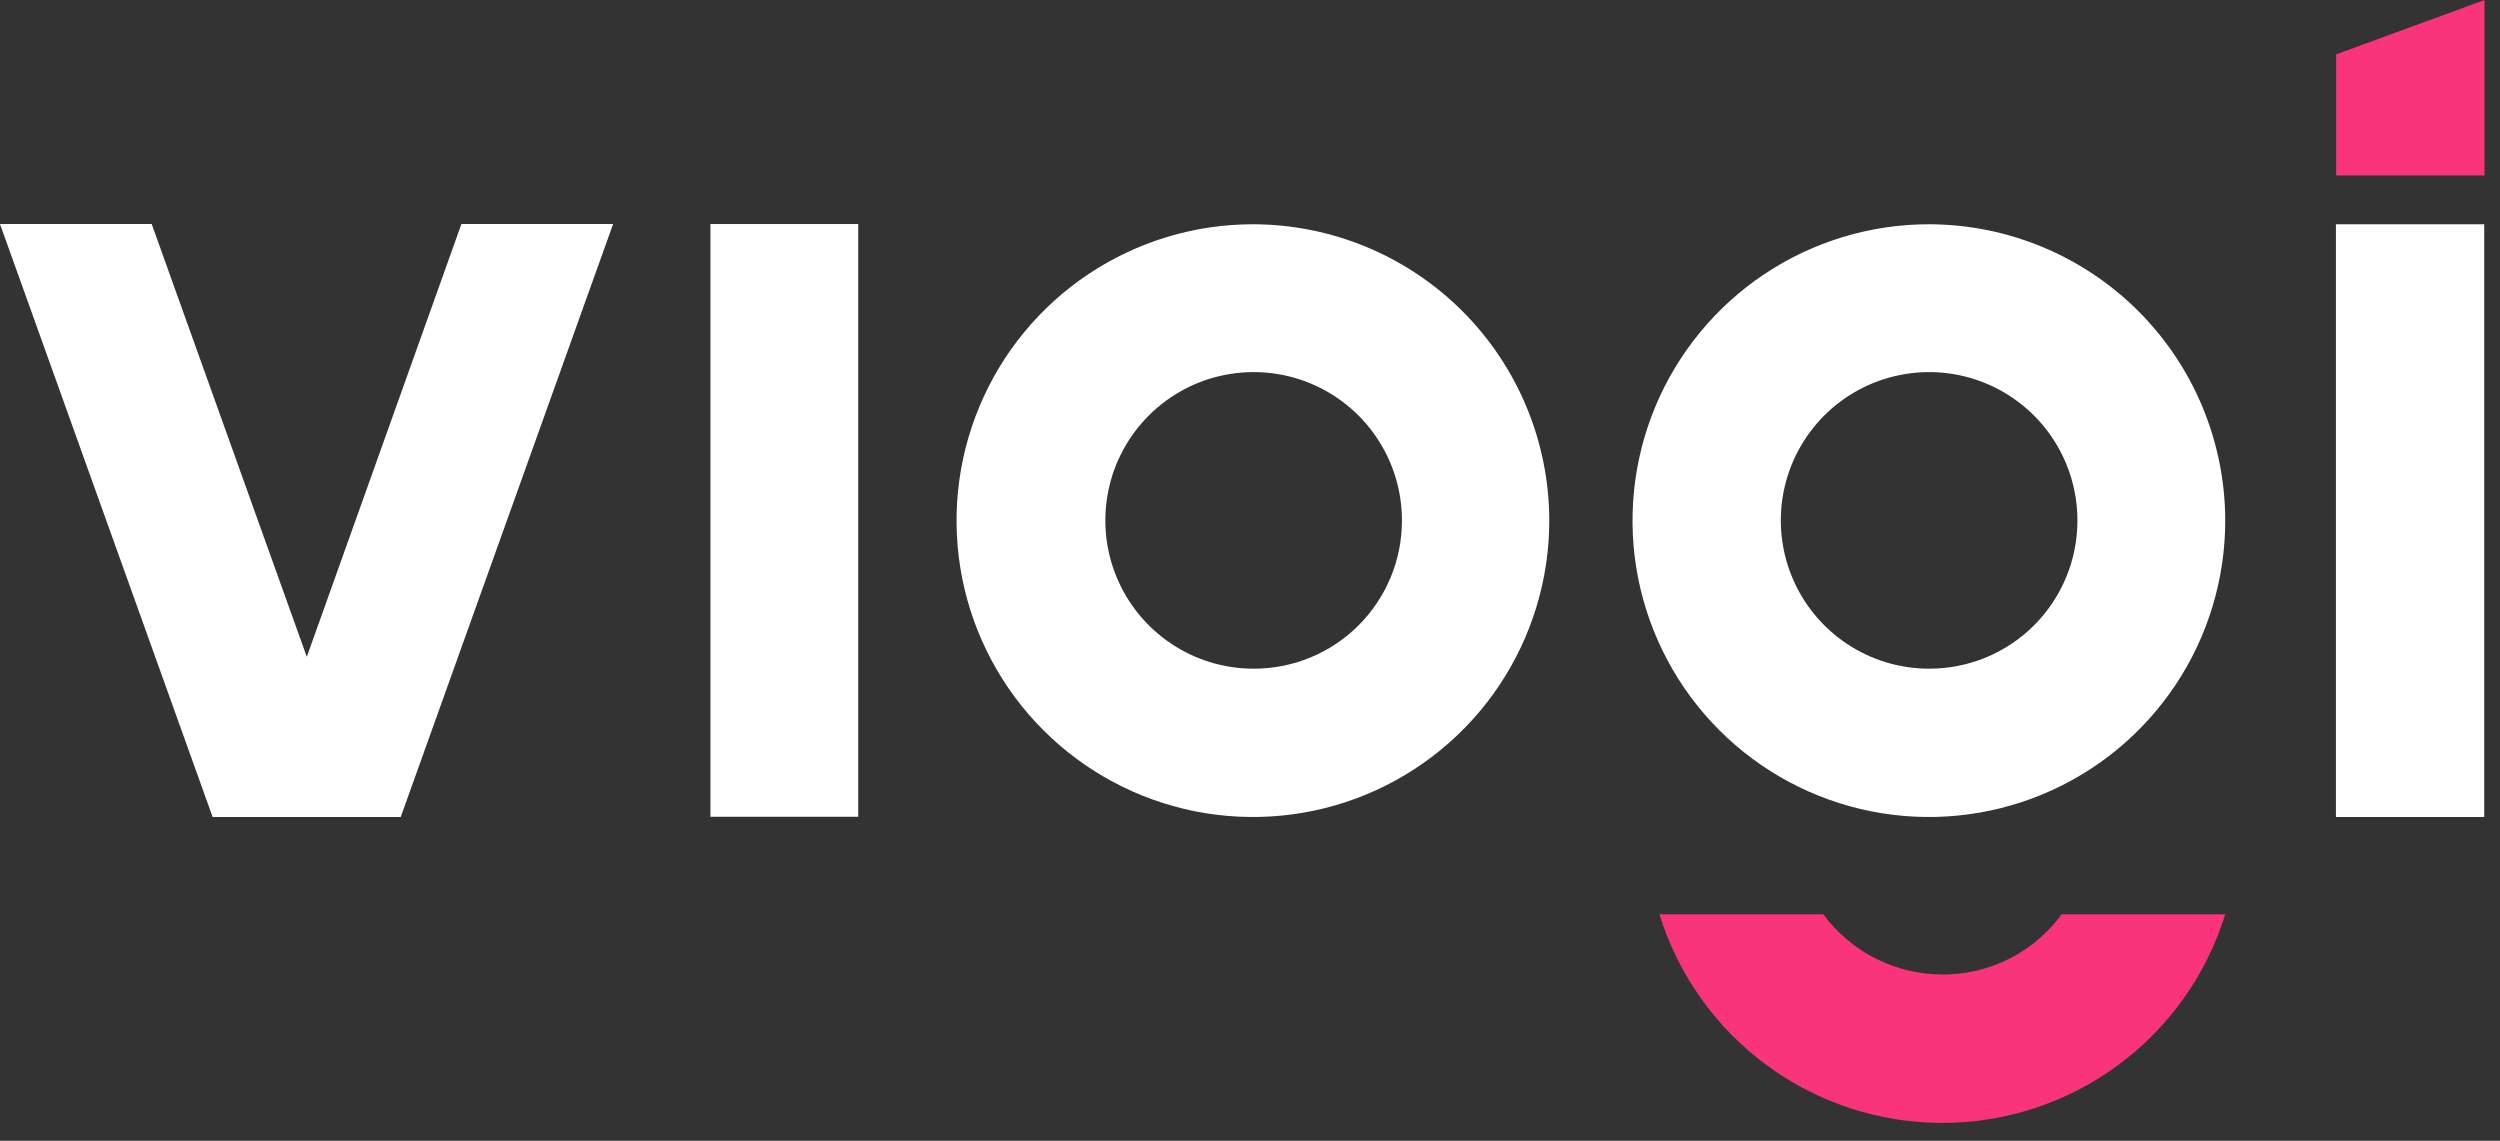
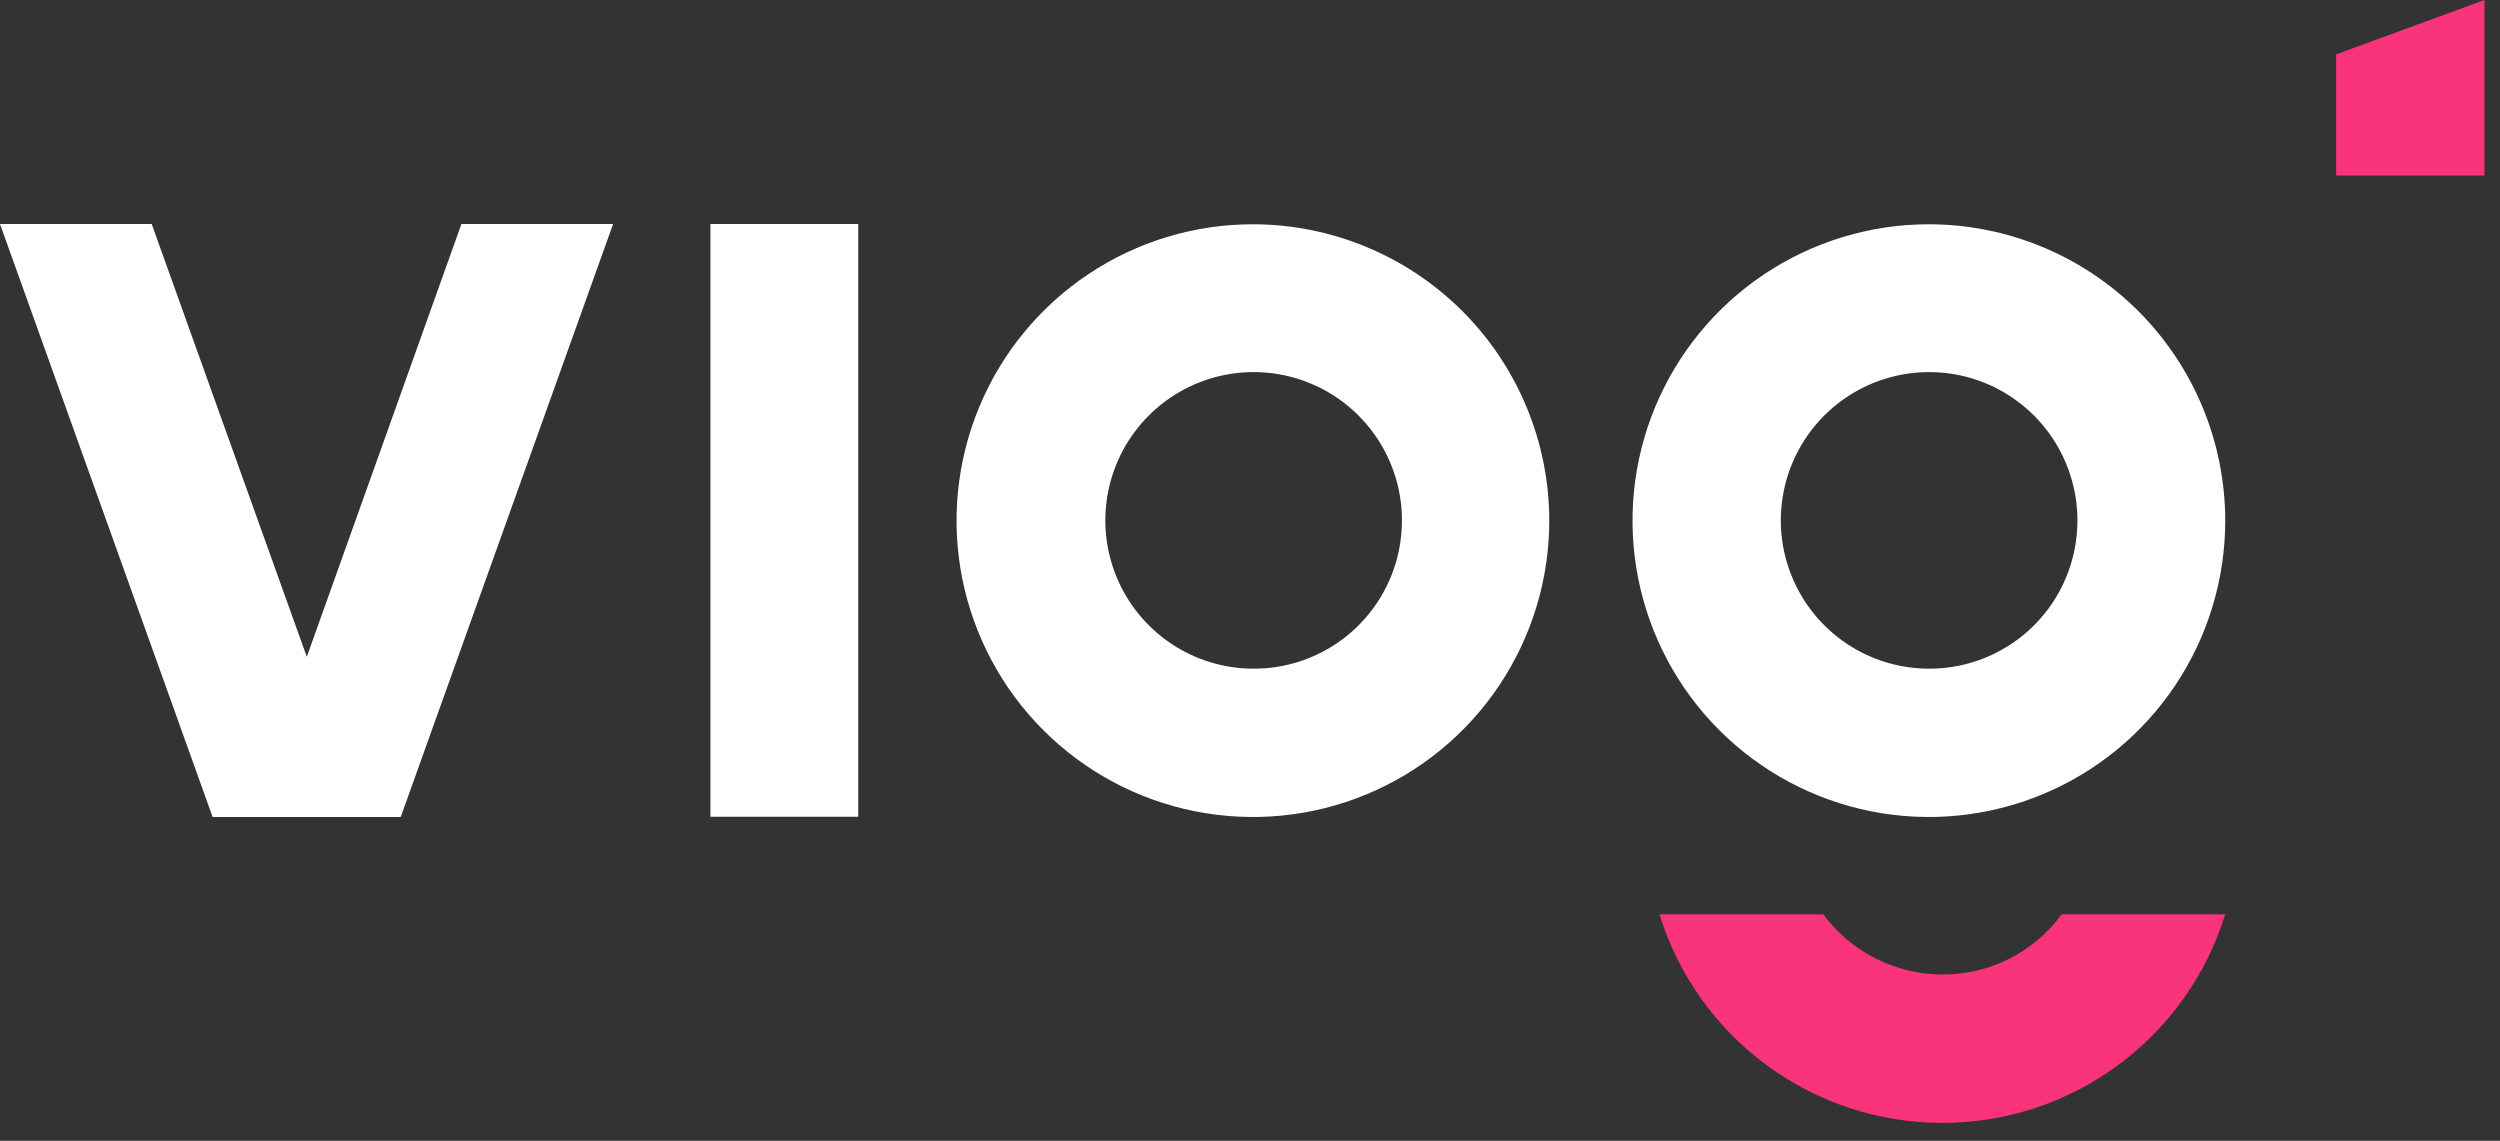
<svg xmlns="http://www.w3.org/2000/svg" width="103" height="47" viewBox="0 0 103 47" fill="none">
  <rect x="0" y="0" width="103" height="47" fill="#333333" stroke="none" />
  <g clip-path="url(#clip0_183_416)">
    <path d="M35.359 9.23H29.27V33.65H35.359V9.23Z" fill="white" />
-     <path d="M102.35 9.24H96.24V33.66H102.35V9.24Z" fill="white" />
    <path d="M25.26 9.23L16.51 33.66H8.76L0 9.23H6.25L12.64 27.06L19.01 9.23H25.26Z" fill="white" />
    <path d="M51.63 9.24C49.214 9.238 46.852 9.953 44.843 11.294C42.833 12.635 41.267 14.542 40.342 16.773C39.416 19.005 39.173 21.46 39.644 23.83C40.115 26.199 41.278 28.376 42.986 30.084C44.695 31.792 46.871 32.955 49.241 33.426C51.61 33.897 54.066 33.654 56.297 32.729C58.529 31.803 60.436 30.237 61.777 28.227C63.117 26.218 63.832 23.856 63.83 21.44C63.825 18.206 62.538 15.106 60.251 12.819C57.964 10.533 54.864 9.246 51.63 9.24ZM51.63 27.55C50.423 27.546 49.243 27.185 48.241 26.511C47.239 25.837 46.459 24.881 45.999 23.765C45.54 22.648 45.422 21.42 45.66 20.236C45.898 19.052 46.481 17.965 47.337 17.113C48.192 16.26 49.281 15.68 50.465 15.446C51.65 15.212 52.878 15.334 53.993 15.797C55.108 16.26 56.061 17.043 56.732 18.048C57.402 19.052 57.76 20.233 57.76 21.44C57.761 22.245 57.604 23.041 57.296 23.785C56.988 24.528 56.536 25.203 55.967 25.771C55.397 26.339 54.72 26.788 53.976 27.094C53.232 27.399 52.435 27.554 51.63 27.55Z" fill="white" />
    <path d="M79.48 9.24C77.064 9.238 74.702 9.953 72.692 11.294C70.683 12.635 69.117 14.542 68.191 16.773C67.266 19.005 67.023 21.46 67.494 23.83C67.965 26.199 69.128 28.376 70.836 30.084C72.544 31.792 74.721 32.955 77.09 33.426C79.46 33.897 81.915 33.654 84.147 32.729C86.379 31.803 88.285 30.237 89.626 28.227C90.967 26.218 91.682 23.856 91.68 21.44C91.674 18.206 90.387 15.106 88.101 12.819C85.814 10.533 82.714 9.246 79.48 9.24ZM79.48 27.55C78.271 27.55 77.09 27.192 76.085 26.52C75.081 25.849 74.297 24.895 73.835 23.778C73.372 22.662 73.251 21.433 73.487 20.248C73.723 19.063 74.305 17.974 75.159 17.12C76.014 16.265 77.103 15.683 78.288 15.448C79.473 15.212 80.701 15.333 81.818 15.795C82.934 16.258 83.889 17.041 84.56 18.046C85.231 19.05 85.59 20.232 85.59 21.44C85.591 22.243 85.434 23.038 85.127 23.78C84.821 24.522 84.371 25.196 83.803 25.764C83.236 26.331 82.561 26.781 81.82 27.088C81.078 27.394 80.282 27.552 79.48 27.55Z" fill="white" />
    <path d="M84.939 37.67C84.375 38.442 83.636 39.069 82.782 39.5C81.929 39.931 80.985 40.154 80.029 40.15C79.074 40.148 78.132 39.923 77.28 39.493C76.427 39.062 75.687 38.438 75.119 37.67H68.369C69.139 40.159 70.686 42.337 72.784 43.883C74.881 45.43 77.418 46.264 80.024 46.264C82.63 46.264 85.167 45.43 87.265 43.883C89.362 42.337 90.909 40.159 91.679 37.67H84.939Z" fill="#FA347B" />
    <path d="M96.25 2.24L102.36 0V7.23H96.25V2.24Z" fill="#FA347B" />
  </g>
  <defs>
    <clipPath id="clip0_183_416">
      <rect width="102.36" height="46.25" fill="white" />
    </clipPath>
  </defs>
</svg>